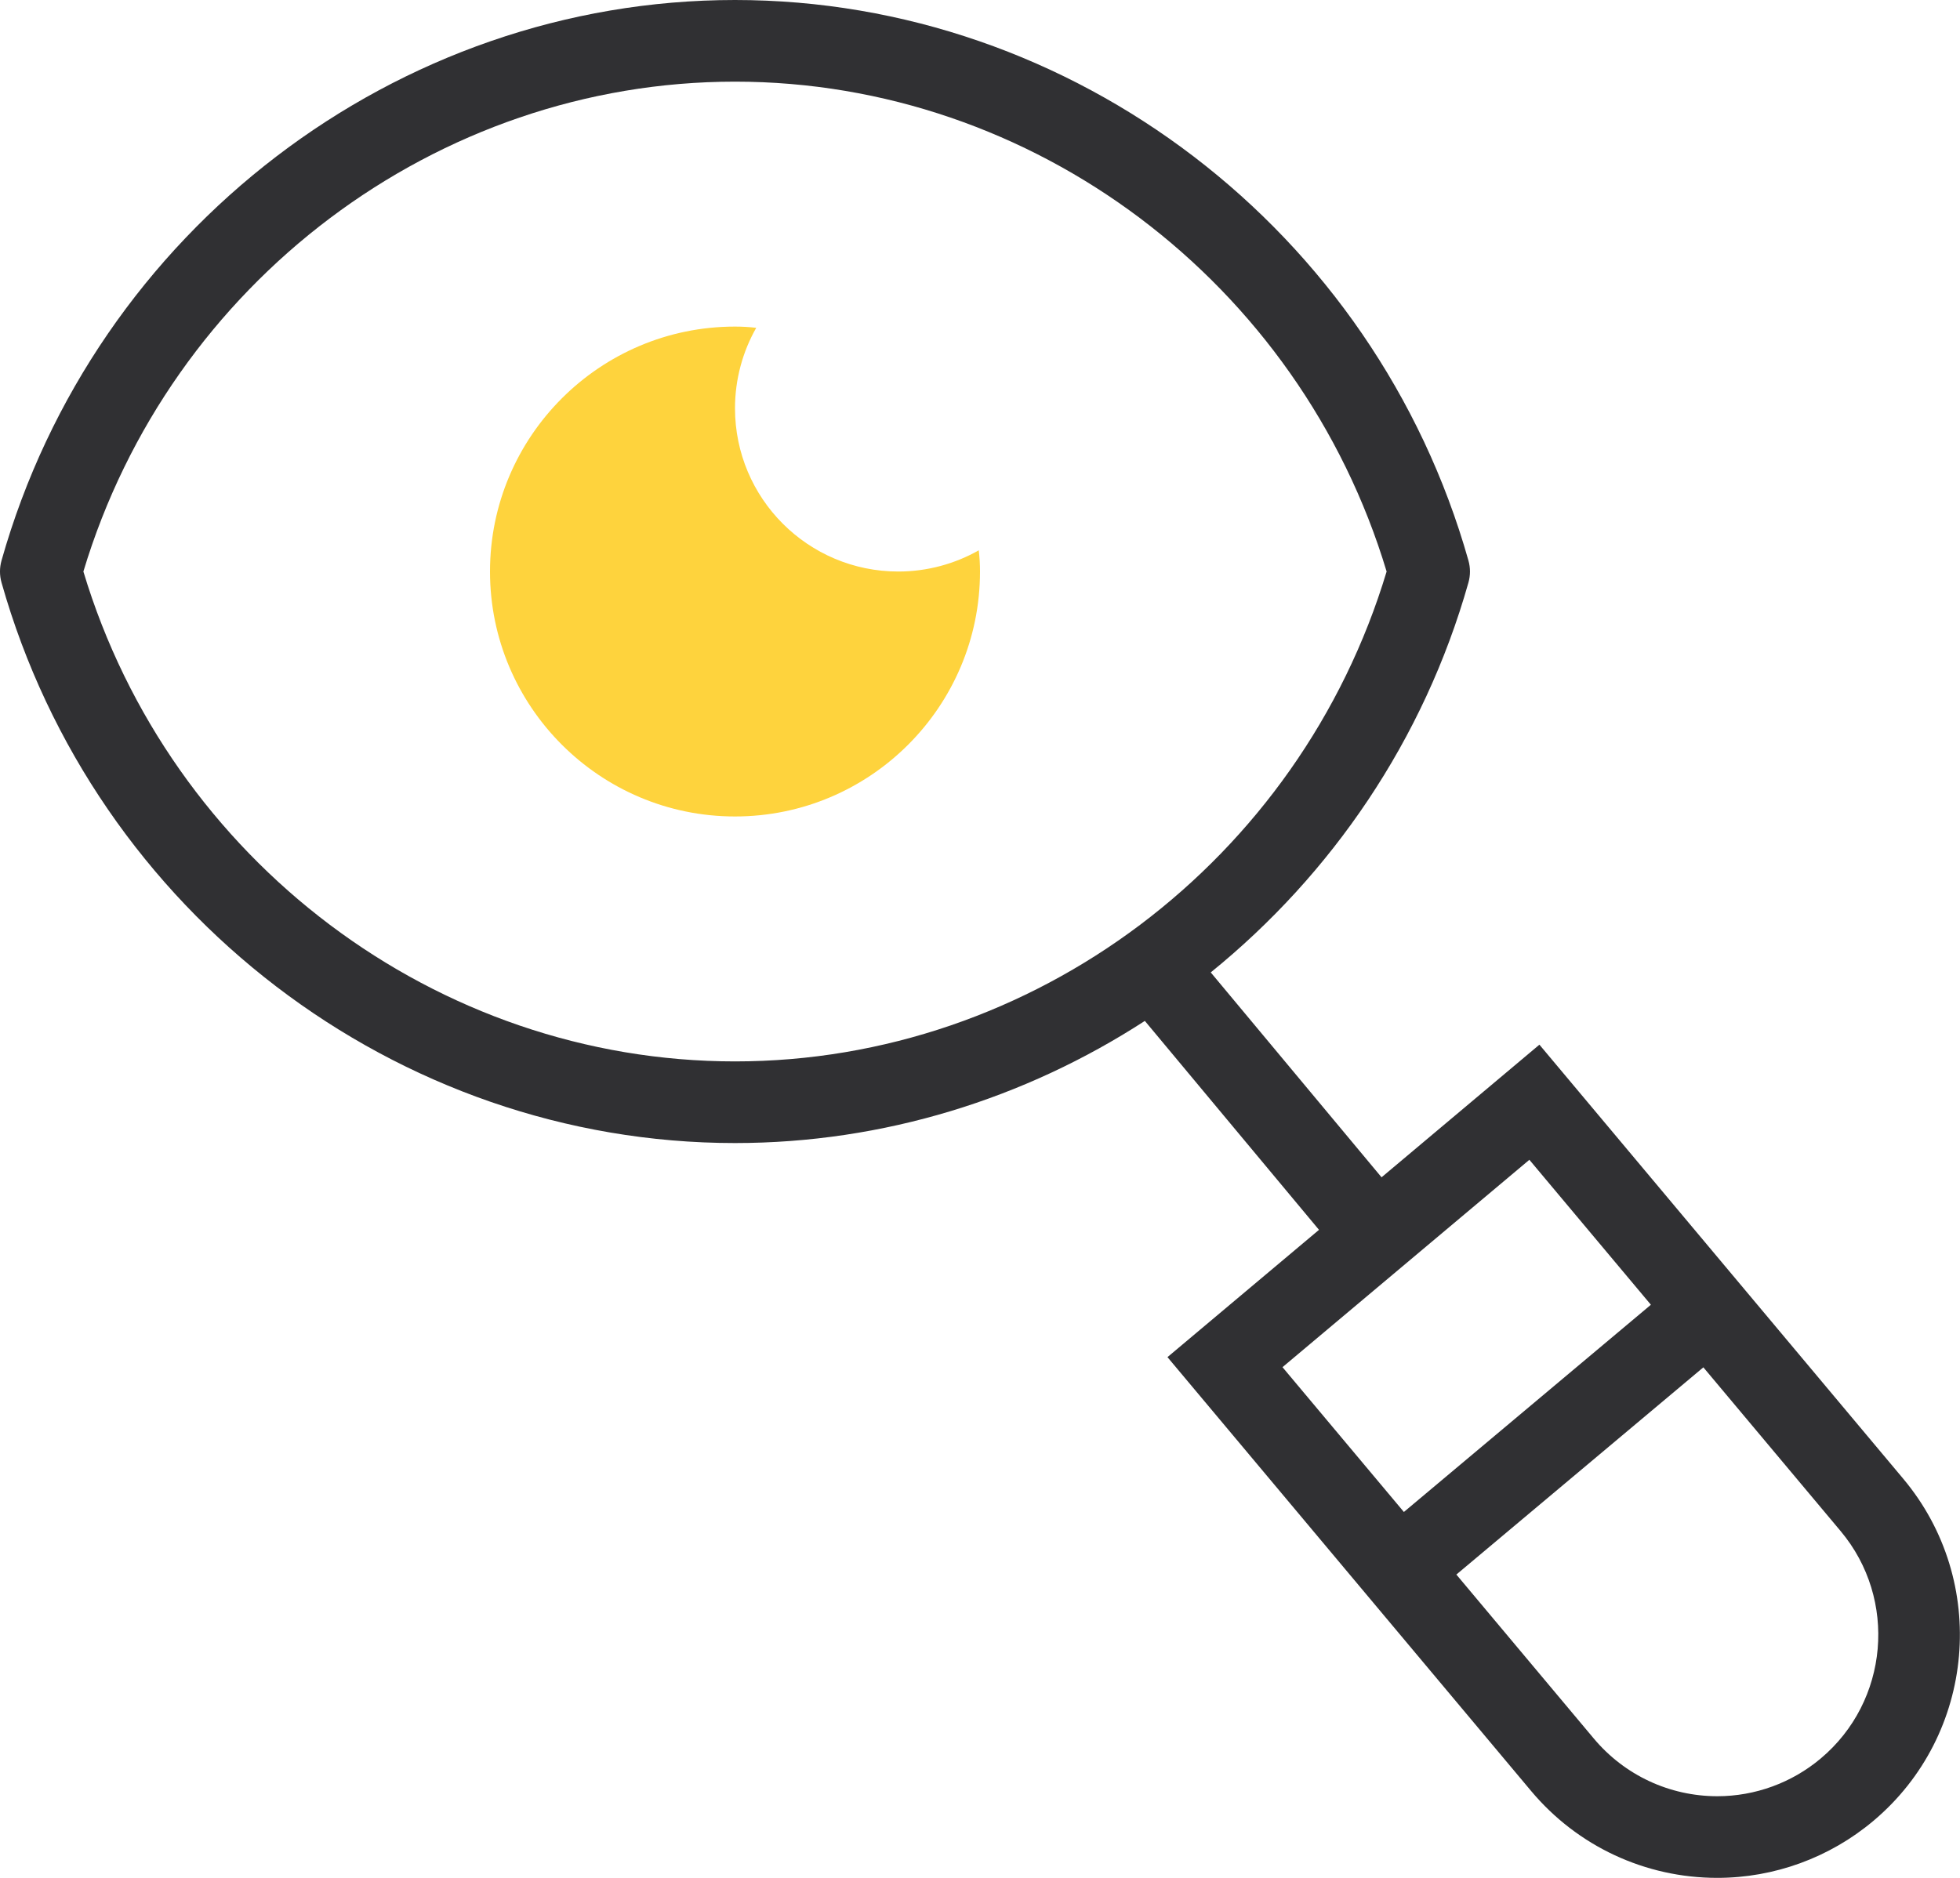
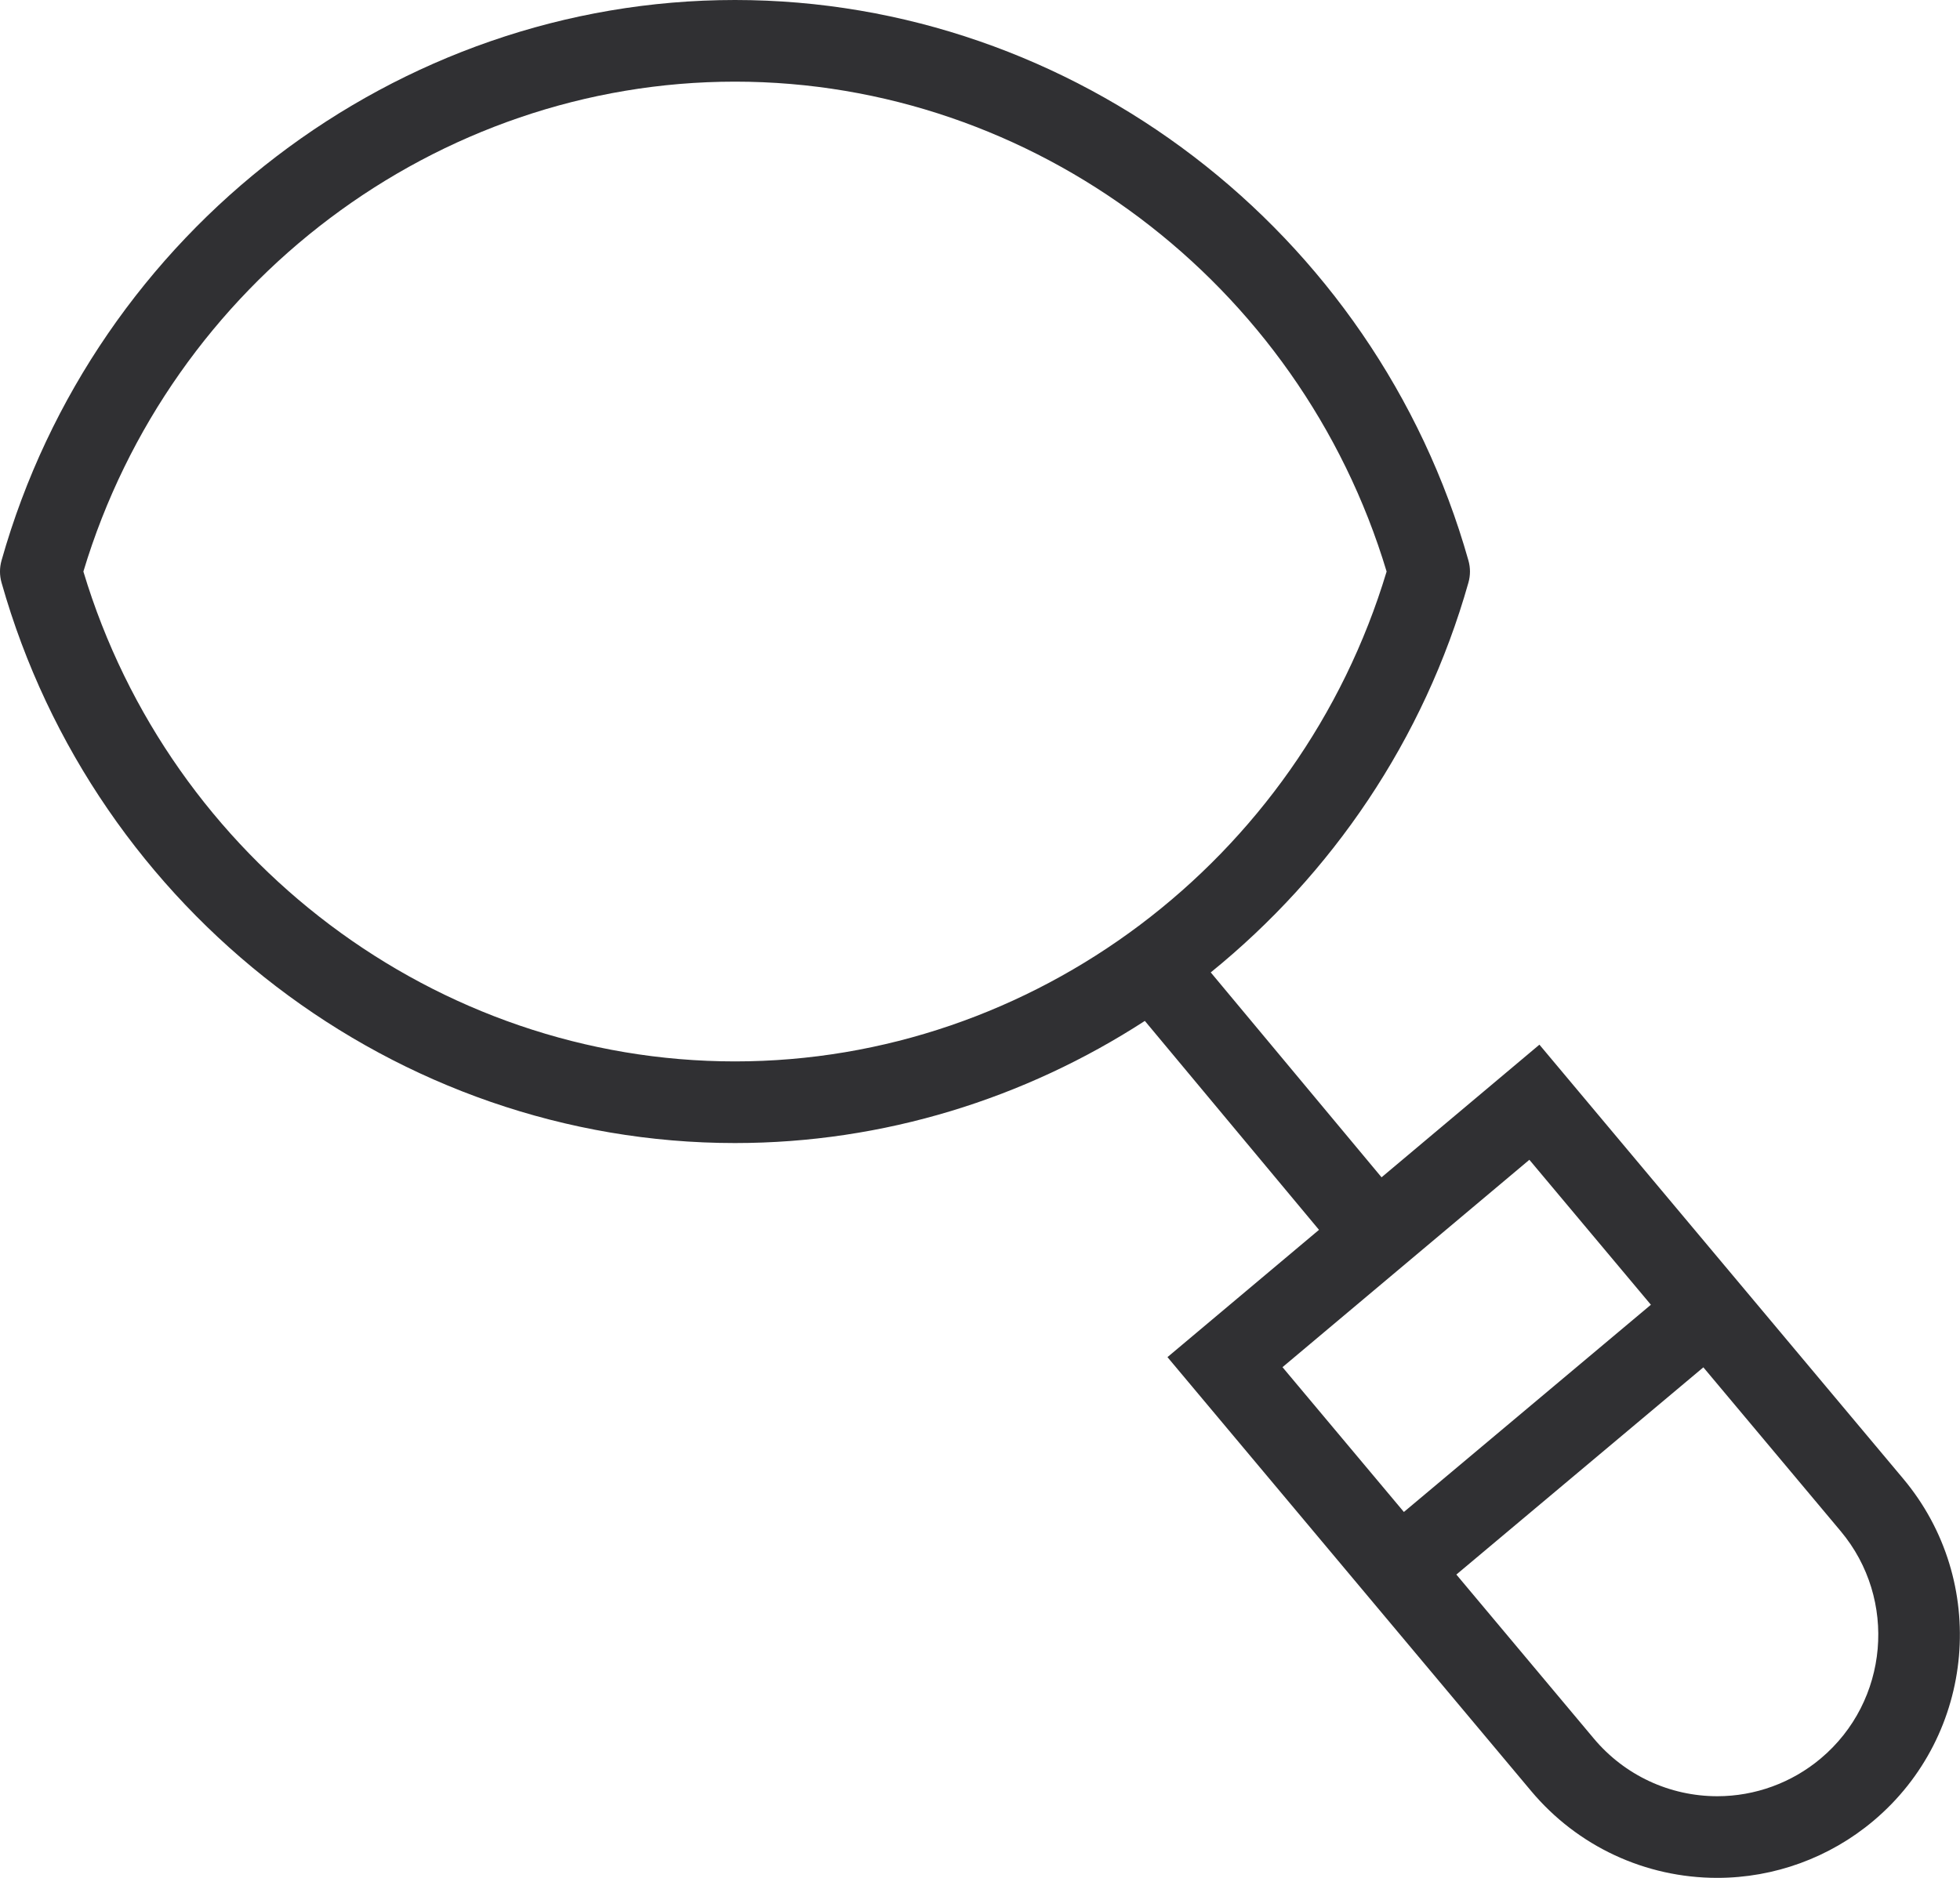
<svg xmlns="http://www.w3.org/2000/svg" width="48" height="46" viewBox="0 0 48 46" fill="none">
  <path d="M46.609 36.222L37.7 25.59L33.834 28.839L29.651 23.82C32.609 21.422 34.87 18.13 35.961 14.273C36.012 14.094 36.012 13.907 35.961 13.728C33.676 5.646 26.29 0 18 0C9.71 0 2.324 5.646 0.038 13.728C-0.013 13.907 -0.013 14.094 0.038 14.273C2.324 22.354 9.71 28 18 28C21.638 28 25.102 26.911 28.037 25.008L32.302 30.126L28.591 33.244L37.498 43.873C38.631 45.225 40.292 46 42.056 46C43.451 46 44.807 45.505 45.876 44.606C48.388 42.497 48.716 38.735 46.609 36.222ZM2.042 14C4.172 6.92 10.694 2 18 2C25.306 2 31.828 6.92 33.958 14C31.828 21.08 25.306 26 18 26C10.694 26 4.172 21.08 2.042 14ZM37.454 28.41L40.43 31.961L34.381 37.037L31.408 33.49L37.454 28.41ZM44.59 43.075C43.881 43.672 42.981 44 42.057 44C40.887 44 39.785 43.485 39.033 42.588L35.666 38.57L41.715 33.494L45.078 37.507C46.476 39.176 46.258 41.674 44.59 43.075Z" fill="#303033" />
-   <path d="M24 14C24 17.31 21.31 20 18 20C14.69 20 12 17.31 12 14C12 10.69 14.69 8 18 8C18.18 8 18.35 8.01 18.52 8.03C18.19 8.61 18 9.29 18 10C18 12.21 19.79 14 22 14C22.71 14 23.39 13.81 23.97 13.48C23.99 13.65 24 13.82 24 14Z" fill="#FED33D" />
</svg>